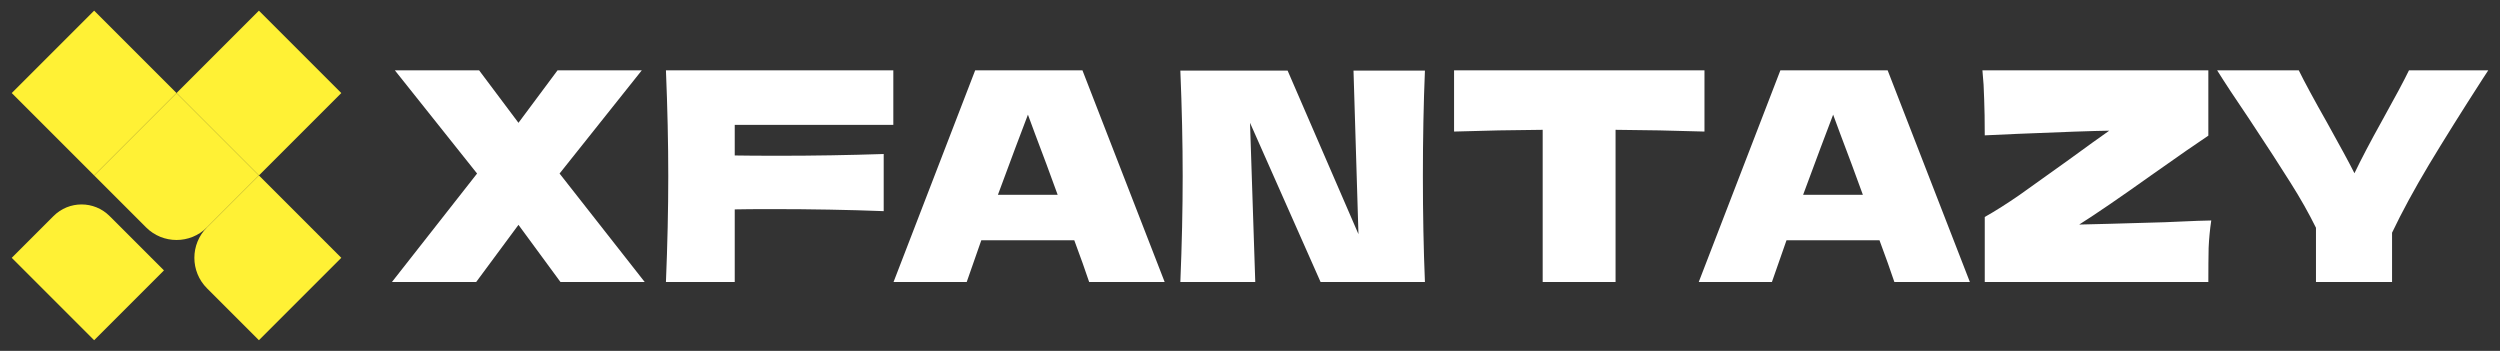
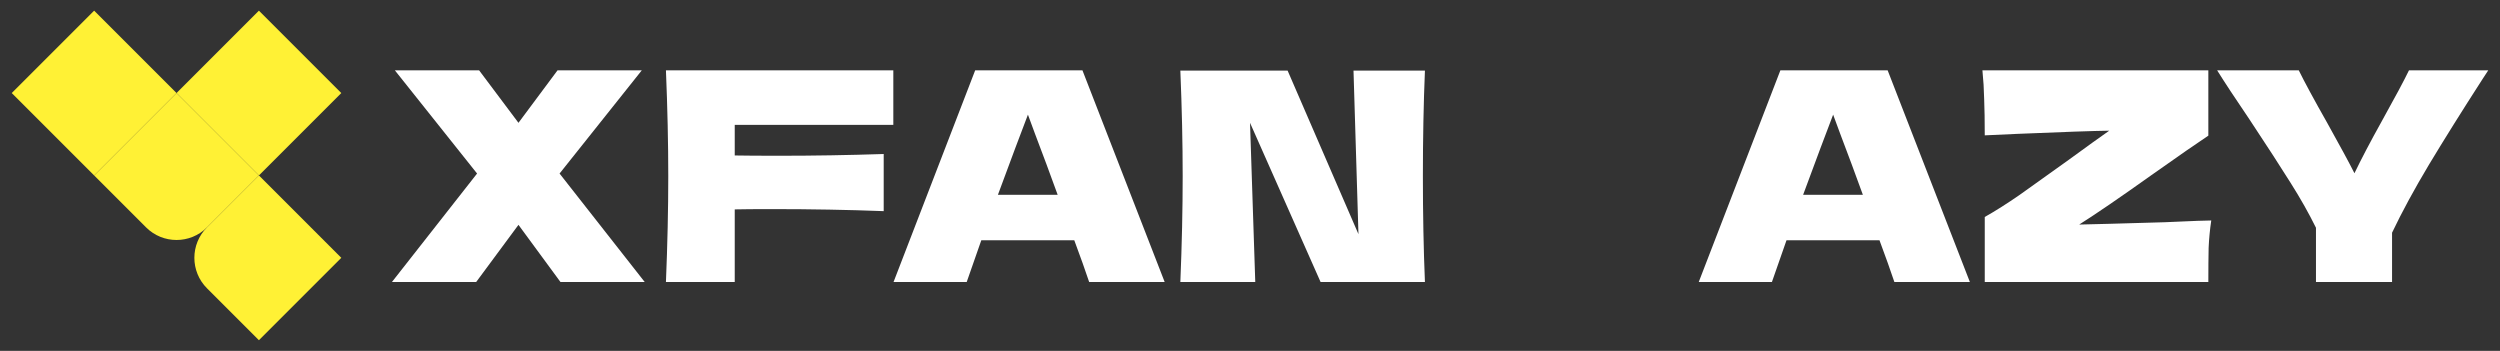
<svg xmlns="http://www.w3.org/2000/svg" width="798" height="112" viewBox="0 0 798 112" fill="none">
  <rect x="0" y="0" width="798" height="112" fill="#333333" stroke="none" />
  <path d="M178.615 55.393L205.786 90.008H178.894L165.495 71.77L152.003 90.008H125.111L152.282 55.393L126.041 22.453H152.933L165.495 39.202L177.964 22.453H204.856L178.615 55.393Z" fill="white" />
  <path d="M285.148 39.854H234.528V49.624C237.692 49.686 242.437 49.717 248.765 49.717C259.683 49.717 270.787 49.531 282.077 49.159V67.397C270.787 66.963 258.877 66.746 246.346 66.746C241.135 66.746 237.196 66.777 234.528 66.839V90.008H212.568C213.064 77.974 213.312 66.715 213.312 56.231C213.312 45.747 213.064 34.488 212.568 22.453H285.148V39.854Z" fill="white" />
  <path d="M347.658 90.008C346.479 86.472 344.898 82.037 342.912 76.702H313.229L308.577 90.008H285.221L311.275 22.453H345.518L371.758 90.008H347.658ZM337.608 62.186C335.251 55.672 332.832 49.159 330.35 42.645L328.117 36.597C325.946 42.242 322.751 50.772 318.533 62.186H337.608Z" fill="white" />
  <path d="M454.837 22.546C454.403 33.03 454.186 44.258 454.186 56.231C454.186 68.265 454.403 79.525 454.837 90.008H421.525L399.006 39.202L400.681 90.008H376.767C377.263 77.974 377.511 66.715 377.511 56.231C377.511 45.809 377.263 34.581 376.767 22.546H411.01L433.621 74.748L432.039 22.546H454.837Z" fill="white" />
-   <path d="M544.068 41.994C534.329 41.684 524.868 41.498 515.687 41.436V90.008H492.425V41.436C483.182 41.498 473.752 41.684 464.137 41.994V22.453H544.068V41.994Z" fill="white" />
  <path d="M604.679 90.008C603.501 86.472 601.919 82.037 599.934 76.702H570.25L565.598 90.008H542.242L568.296 22.453H602.539L628.78 90.008H604.679ZM594.63 62.186C592.272 55.672 589.853 49.159 587.372 42.645L585.138 36.597C582.967 42.242 579.773 50.772 575.554 62.186H594.63Z" fill="white" />
  <path d="M663.682 71.677C667.218 71.615 676.337 71.367 691.039 70.933C692.9 70.871 695.071 70.778 697.552 70.654C700.034 70.53 702.794 70.437 705.834 70.375C705.4 73.29 705.121 76.206 704.996 79.121C704.934 82.037 704.903 85.666 704.903 90.008H633.533V69.258C636.945 67.335 640.667 64.978 644.699 62.186C648.732 59.333 653.942 55.611 660.332 51.02C666.287 46.678 670.599 43.576 673.266 41.715C668.365 41.777 658.533 42.118 643.769 42.738C638.682 42.986 635.27 43.142 633.533 43.204C633.533 38.613 633.471 34.767 633.347 31.665C633.285 28.564 633.099 25.493 632.789 22.453H704.903V43.297C701.616 45.468 695.536 49.686 686.665 55.952C676.74 63.023 669.079 68.265 663.682 71.677Z" fill="white" />
  <path d="M794.251 22.453L792.483 25.152C785.845 35.449 780.138 44.568 775.361 52.509C770.647 60.387 766.708 67.645 763.544 74.283V90.008H739.257V72.701C736.962 68.048 734.264 63.272 731.162 58.371C728.06 53.408 723.656 46.615 717.949 37.993C713.482 31.417 710.07 26.237 707.713 22.453H733.767C735.629 26.237 738.668 31.851 742.886 39.295C747.105 46.864 749.989 52.199 751.54 55.3C753.711 50.772 756.627 45.22 760.287 38.644C764.567 30.952 767.452 25.555 768.941 22.453H794.251Z" fill="white" />
  <path d="M3.749 29.701L30.048 3.403L56.347 29.701L30.048 56L3.749 29.701Z" fill="#FFF135" />
-   <path d="M3.749 82.299L30.048 108.597L52.332 86.313L34.983 68.965C30.04 64.022 22.026 64.022 17.084 68.965L3.749 82.299Z" fill="#FFF135" />
  <path d="M56.347 29.701L82.646 3.403L108.945 29.701L82.646 56L56.347 29.701Z" fill="#FFF135" />
  <path d="M66.068 72.578C60.7 77.947 60.7 86.651 66.068 92.02L82.646 108.597L108.945 82.299L82.646 56L66.068 72.578Z" fill="#FFF135" />
  <path d="M30.048 56L56.347 29.701L82.646 56L66.068 72.578C60.699 77.946 51.995 77.946 46.626 72.578L30.048 56Z" fill="#FFF135" />
</svg>